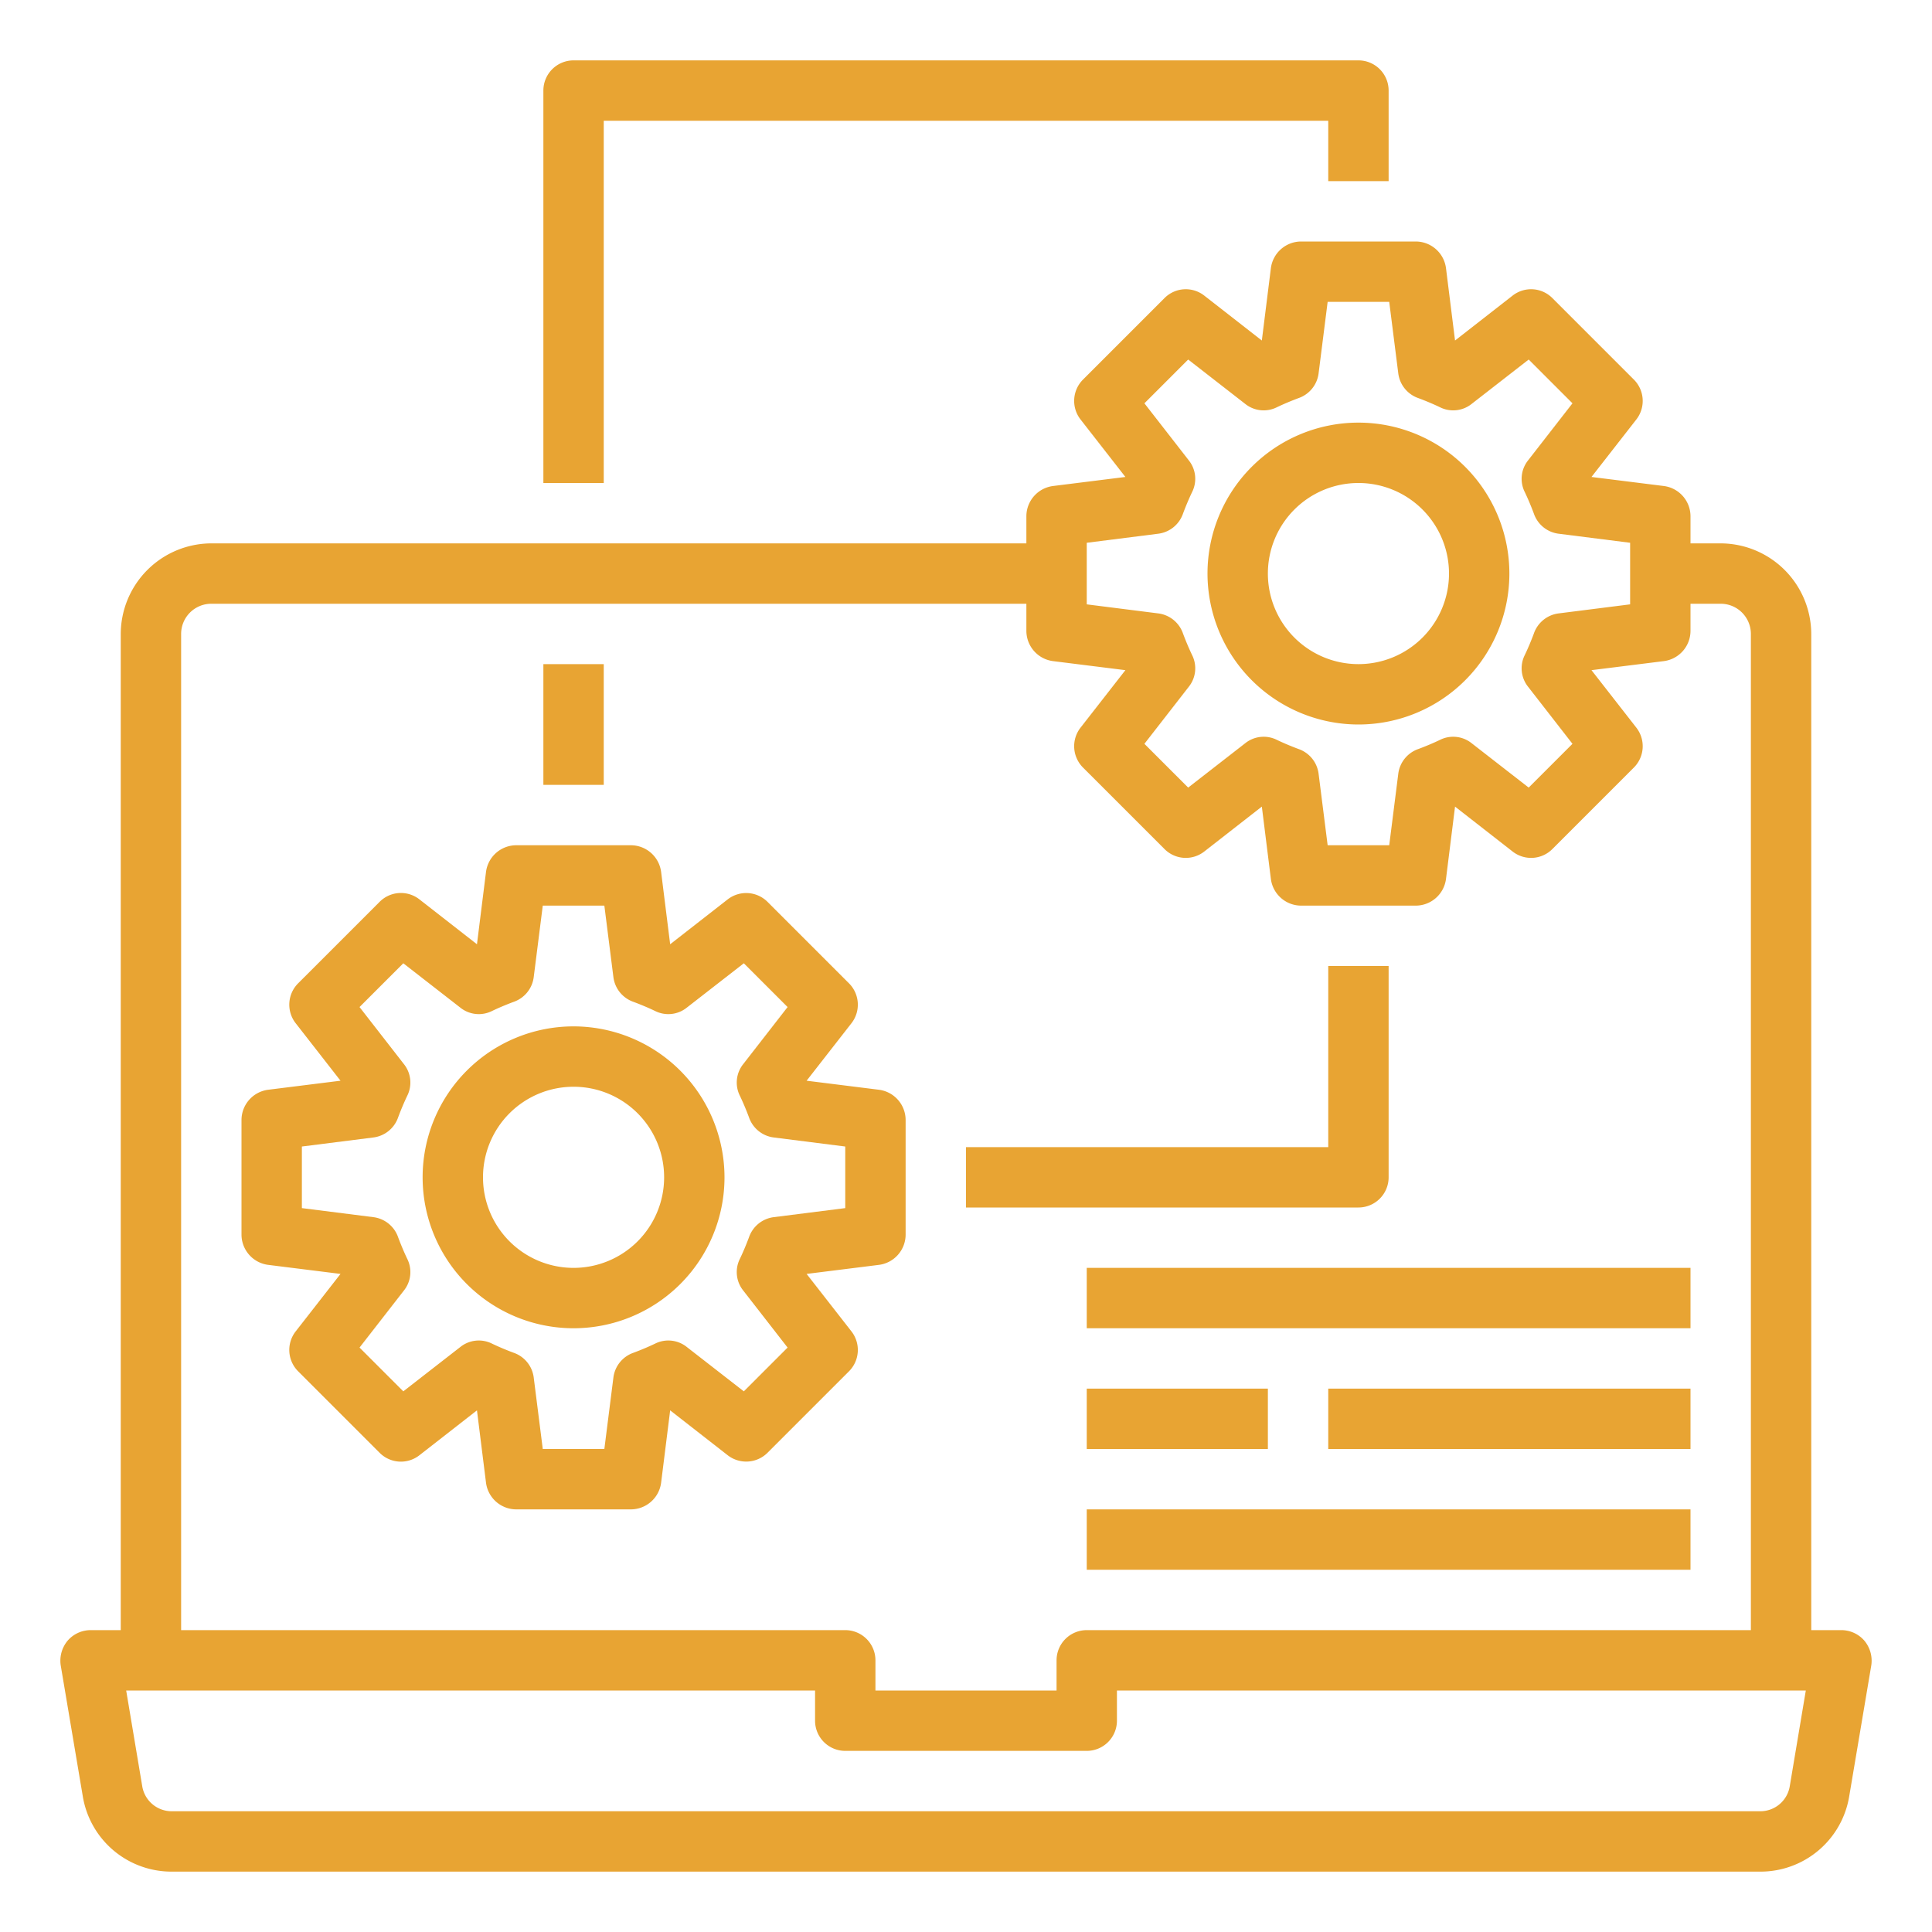
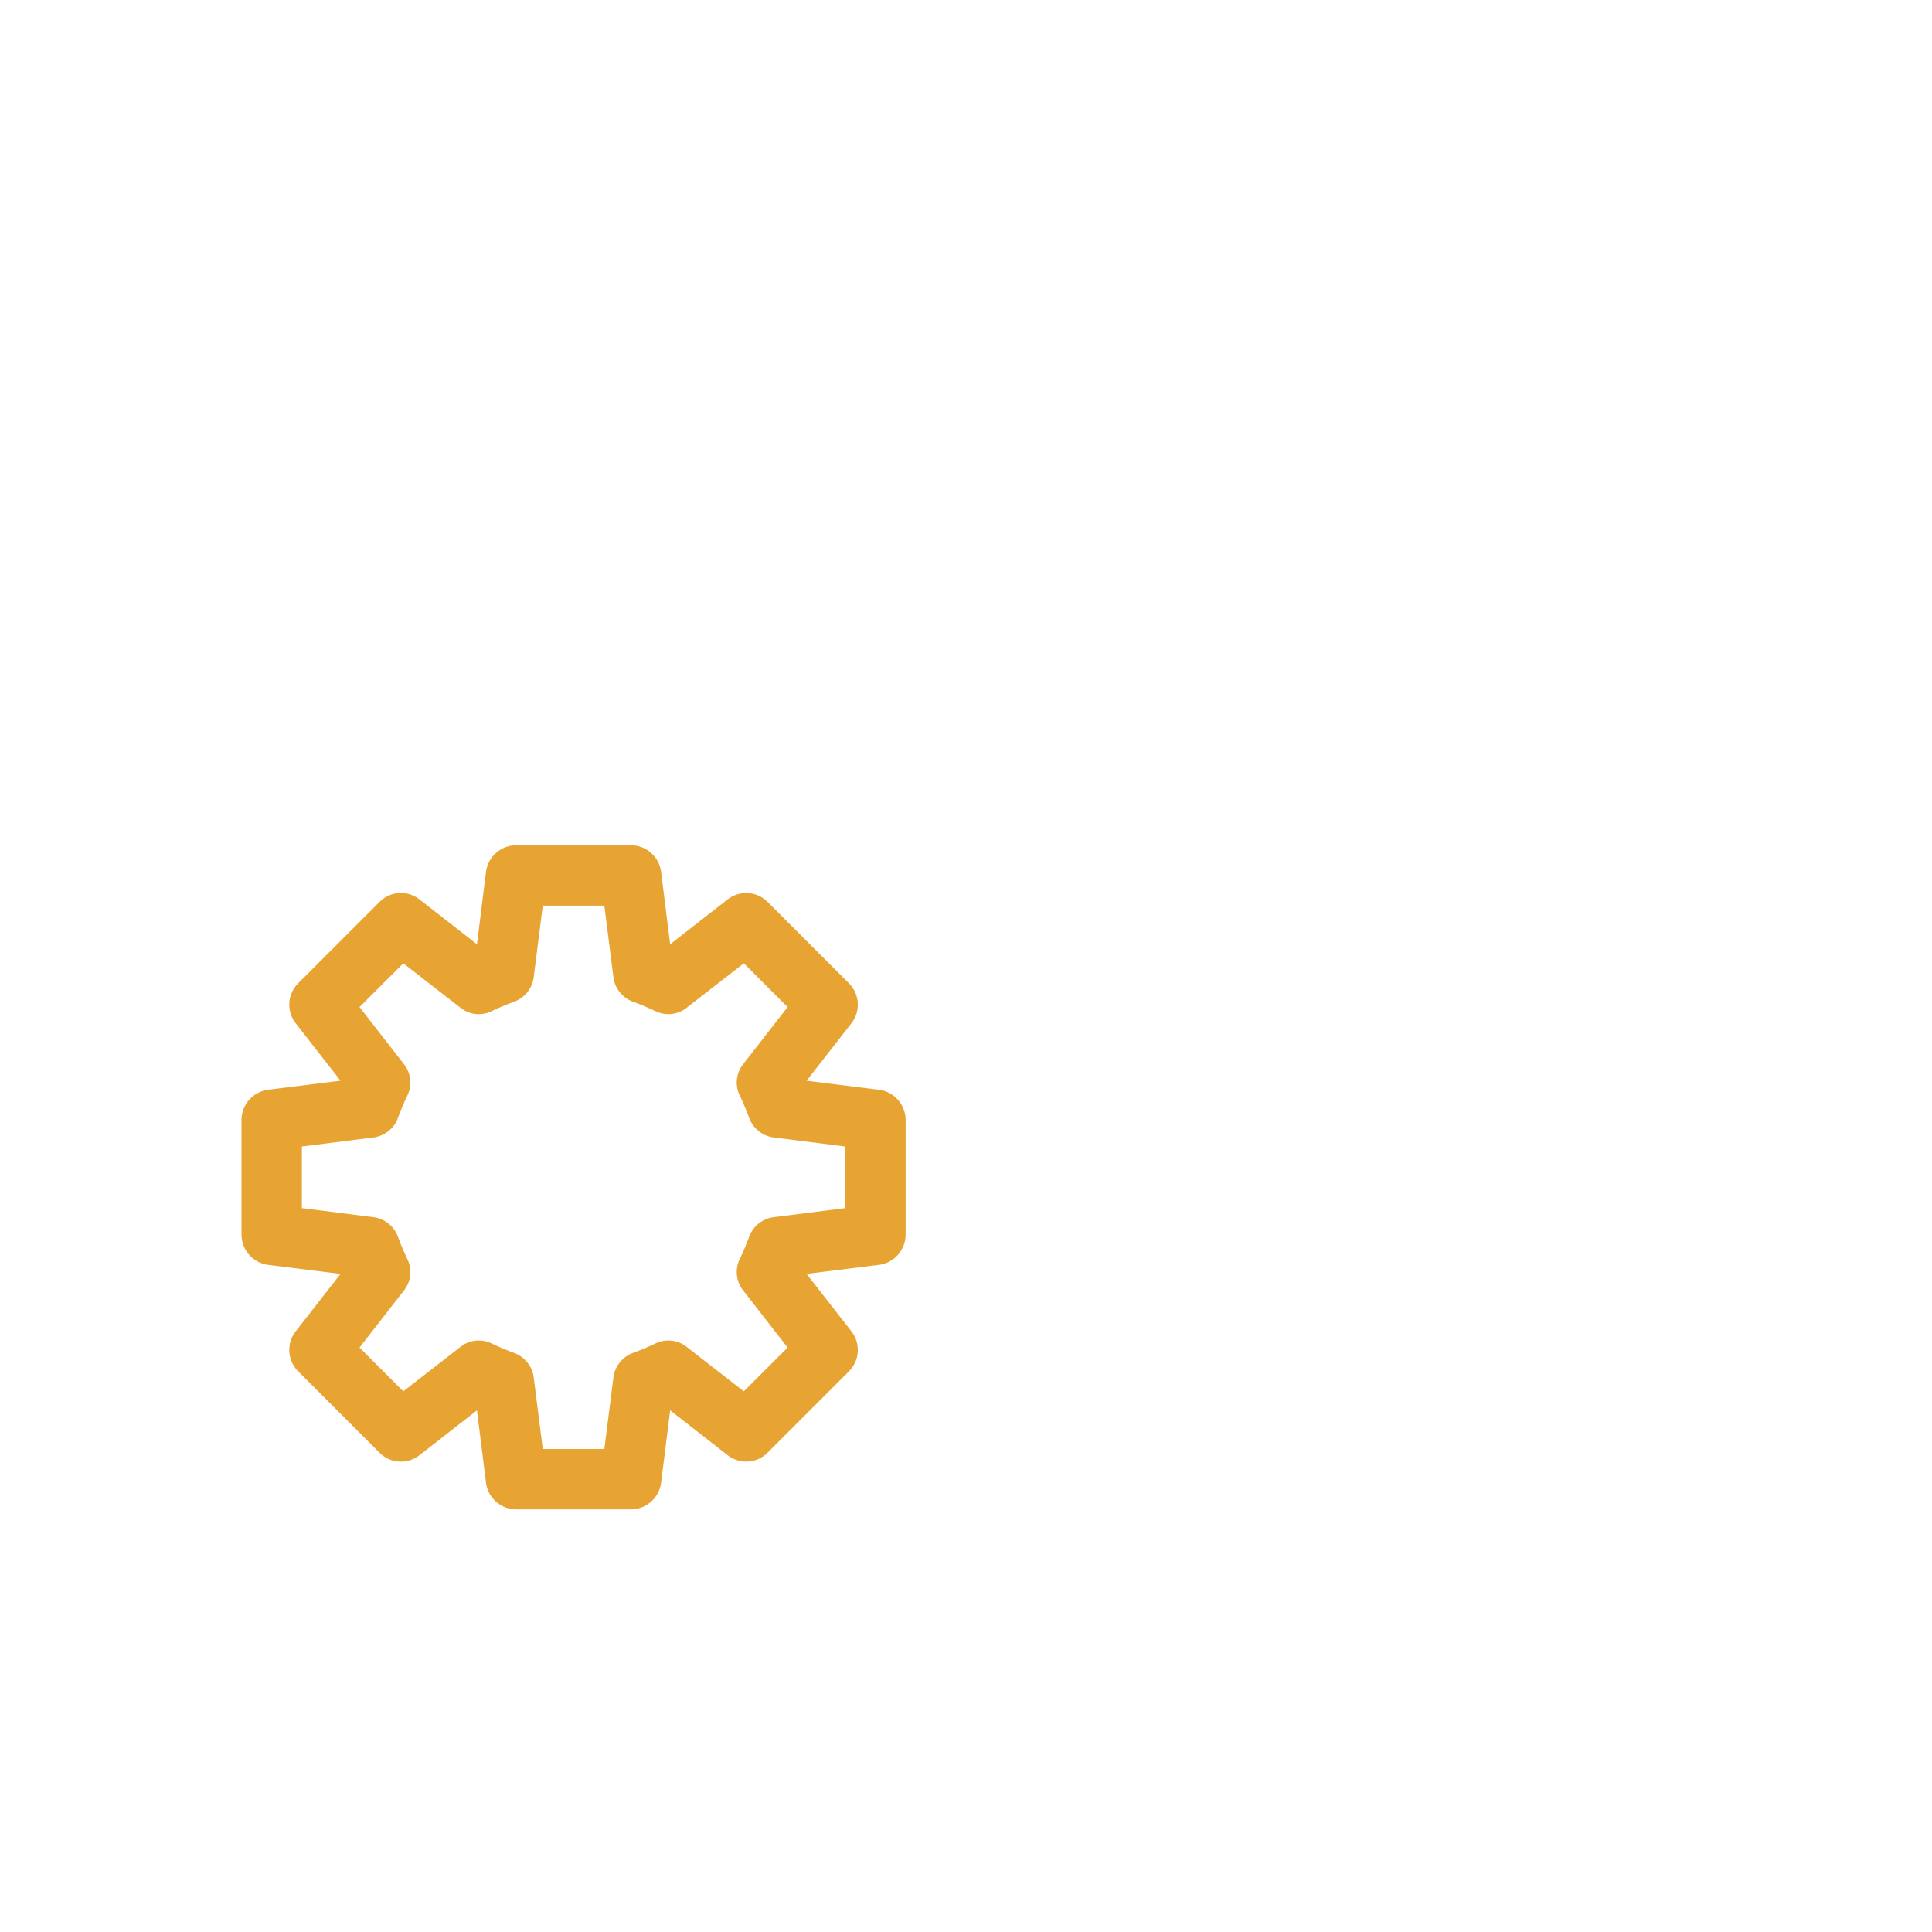
<svg xmlns="http://www.w3.org/2000/svg" version="1.1" width="512" height="512" x="0" y="0" viewBox="0 0 64 64" style="enable-background:new 0 0 512 512" xml:space="preserve" class="">
  <g>
-     <path d="M61.76 54.35A1.011 1.011 0 0 0 61 54h-1V21a3.009 3.009 0 0 0-3-3h-1v-.9a1.013 1.013 0 0 0-.88-1l-2.4-.3 1.49-1.91a1 1 0 0 0-.09-1.32l-2.69-2.69a.994.994 0 0 0-1.32-.09l-1.91 1.49-.3-2.4a1.013 1.013 0 0 0-1-.88h-3.8a1.013 1.013 0 0 0-1 .88l-.3 2.4-1.91-1.49a.994.994 0 0 0-1.32.09l-2.69 2.69a1 1 0 0 0-.09 1.32l1.49 1.91-2.4.3a1.013 1.013 0 0 0-.88 1v.9H7a3.009 3.009 0 0 0-3 3v33H3a1.011 1.011 0 0 0-.76.35 1.039 1.039 0 0 0-.23.81l.73 4.33A2.978 2.978 0 0 0 5.69 62h52.62a2.978 2.978 0 0 0 2.95-2.51l.73-4.33a1.039 1.039 0 0 0-.23-.81zM36 17.98l2.37-.3a1 1 0 0 0 .82-.67c.09-.24.19-.48.3-.71a.979.979 0 0 0-.11-1.05l-1.47-1.89 1.45-1.45 1.89 1.47a.979.979 0 0 0 1.05.11c.23-.11.47-.21.71-.3a1 1 0 0 0 .67-.82l.3-2.37h2.04l.3 2.37a1 1 0 0 0 .67.82c.24.09.48.19.71.3a.979.979 0 0 0 1.05-.11l1.89-1.47 1.45 1.45-1.47 1.89a.979.979 0 0 0-.11 1.05c.11.23.21.47.3.71a1 1 0 0 0 .82.67l2.37.3v2.04l-2.37.3a1 1 0 0 0-.82.67c-.09.24-.19.48-.3.71a.979.979 0 0 0 .11 1.05l1.47 1.89-1.45 1.45-1.89-1.47a.979.979 0 0 0-1.05-.11c-.23.11-.47.21-.71.3a1 1 0 0 0-.67.82l-.3 2.37h-2.04l-.3-2.37a1 1 0 0 0-.67-.82c-.24-.09-.48-.19-.71-.3a.979.979 0 0 0-1.05.11l-1.89 1.47-1.45-1.45 1.47-1.89a.979.979 0 0 0 .11-1.05c-.11-.23-.21-.47-.3-.71a1 1 0 0 0-.82-.67l-2.37-.3zM6 21a1 1 0 0 1 1-1h27v.9a1.013 1.013 0 0 0 .88 1l2.4.3-1.49 1.91a1 1 0 0 0 .09 1.32l2.69 2.69a.994.994 0 0 0 1.32.09l1.91-1.49.3 2.4a1.013 1.013 0 0 0 1 .88h3.8a1.013 1.013 0 0 0 1-.88l.3-2.4 1.91 1.49a.994.994 0 0 0 1.32-.09l2.69-2.69a1 1 0 0 0 .09-1.32l-1.49-1.91 2.4-.3a1.013 1.013 0 0 0 .88-1V20h1a1 1 0 0 1 1 1v33H36a1 1 0 0 0-1 1v1h-6v-1a1 1 0 0 0-1-1H6zm53.29 38.16a.989.989 0 0 1-.98.84H5.69a.989.989 0 0 1-.98-.84L4.18 56H27v1a1 1 0 0 0 1 1h8a1 1 0 0 0 1-1v-1h22.82z" fill="#e8a433" opacity="1" data-original="#000000" class="" />
    <path d="m29.12 36.1-2.4-.3 1.49-1.91a1 1 0 0 0-.09-1.32l-2.69-2.69a1 1 0 0 0-1.32-.09l-1.91 1.49-.3-2.4a1.013 1.013 0 0 0-1-.88h-3.8a1.013 1.013 0 0 0-1 .88l-.3 2.4-1.91-1.49a.994.994 0 0 0-1.32.09l-2.69 2.69a1 1 0 0 0-.09 1.32l1.49 1.91-2.4.3a1.013 1.013 0 0 0-.88 1v3.8a1.013 1.013 0 0 0 .88 1l2.4.3-1.49 1.91a1 1 0 0 0 .09 1.32l2.69 2.69a.994.994 0 0 0 1.32.09l1.91-1.49.3 2.4a1.013 1.013 0 0 0 1 .88h3.8a1.013 1.013 0 0 0 1-.88l.3-2.4 1.91 1.49a1 1 0 0 0 1.32-.09l2.69-2.69a1 1 0 0 0 .09-1.32l-1.49-1.91 2.4-.3a1.013 1.013 0 0 0 .88-1v-3.8a1.013 1.013 0 0 0-.88-1zM28 40.02l-2.37.3a1 1 0 0 0-.82.67c-.09.24-.19.48-.3.71a.979.979 0 0 0 .11 1.05l1.47 1.89-1.45 1.45-1.89-1.47a.979.979 0 0 0-1.05-.11c-.23.11-.47.21-.71.3a1 1 0 0 0-.67.82l-.3 2.37h-2.04l-.3-2.37a1 1 0 0 0-.67-.82c-.24-.09-.48-.19-.71-.3a.979.979 0 0 0-1.05.11l-1.89 1.47-1.45-1.45 1.47-1.89a.979.979 0 0 0 .11-1.05c-.11-.23-.21-.47-.3-.71a1 1 0 0 0-.82-.67l-2.37-.3v-2.04l2.37-.3a1 1 0 0 0 .82-.67c.09-.24.19-.48.3-.71a.979.979 0 0 0-.11-1.05l-1.47-1.89 1.45-1.45 1.89 1.47a.979.979 0 0 0 1.05.11c.23-.11.47-.21.71-.3a1 1 0 0 0 .67-.82l.3-2.37h2.04l.3 2.37a1 1 0 0 0 .67.82c.24.09.48.19.71.3a.979.979 0 0 0 1.05-.11l1.89-1.47 1.45 1.45-1.47 1.89a.979.979 0 0 0-.11 1.05c.11.23.21.47.3.71a1 1 0 0 0 .82.67l2.37.3z" fill="#e8a433" opacity="1" data-original="#000000" class="" />
-     <path d="M19 34a5 5 0 1 0 5 5 5.006 5.006 0 0 0-5-5zm0 8a3 3 0 1 1 3-3 3 3 0 0 1-3 3zM45 24a5 5 0 1 0-5-5 5.006 5.006 0 0 0 5 5zm0-8a3 3 0 1 1-3 3 3 3 0 0 1 3-3zM18 22h2v4h-2zM20 4h24v2h2V3a1 1 0 0 0-1-1H19a1 1 0 0 0-1 1v13h2zM46 39v-7h-2v6H32v2h13a1 1 0 0 0 1-1zM44 46h12v2H44zM36 46h6v2h-6zM36 50h20v2H36zM36 42h20v2H36z" fill="#e8a433" opacity="1" data-original="#000000" class="" />
  </g>
</svg>